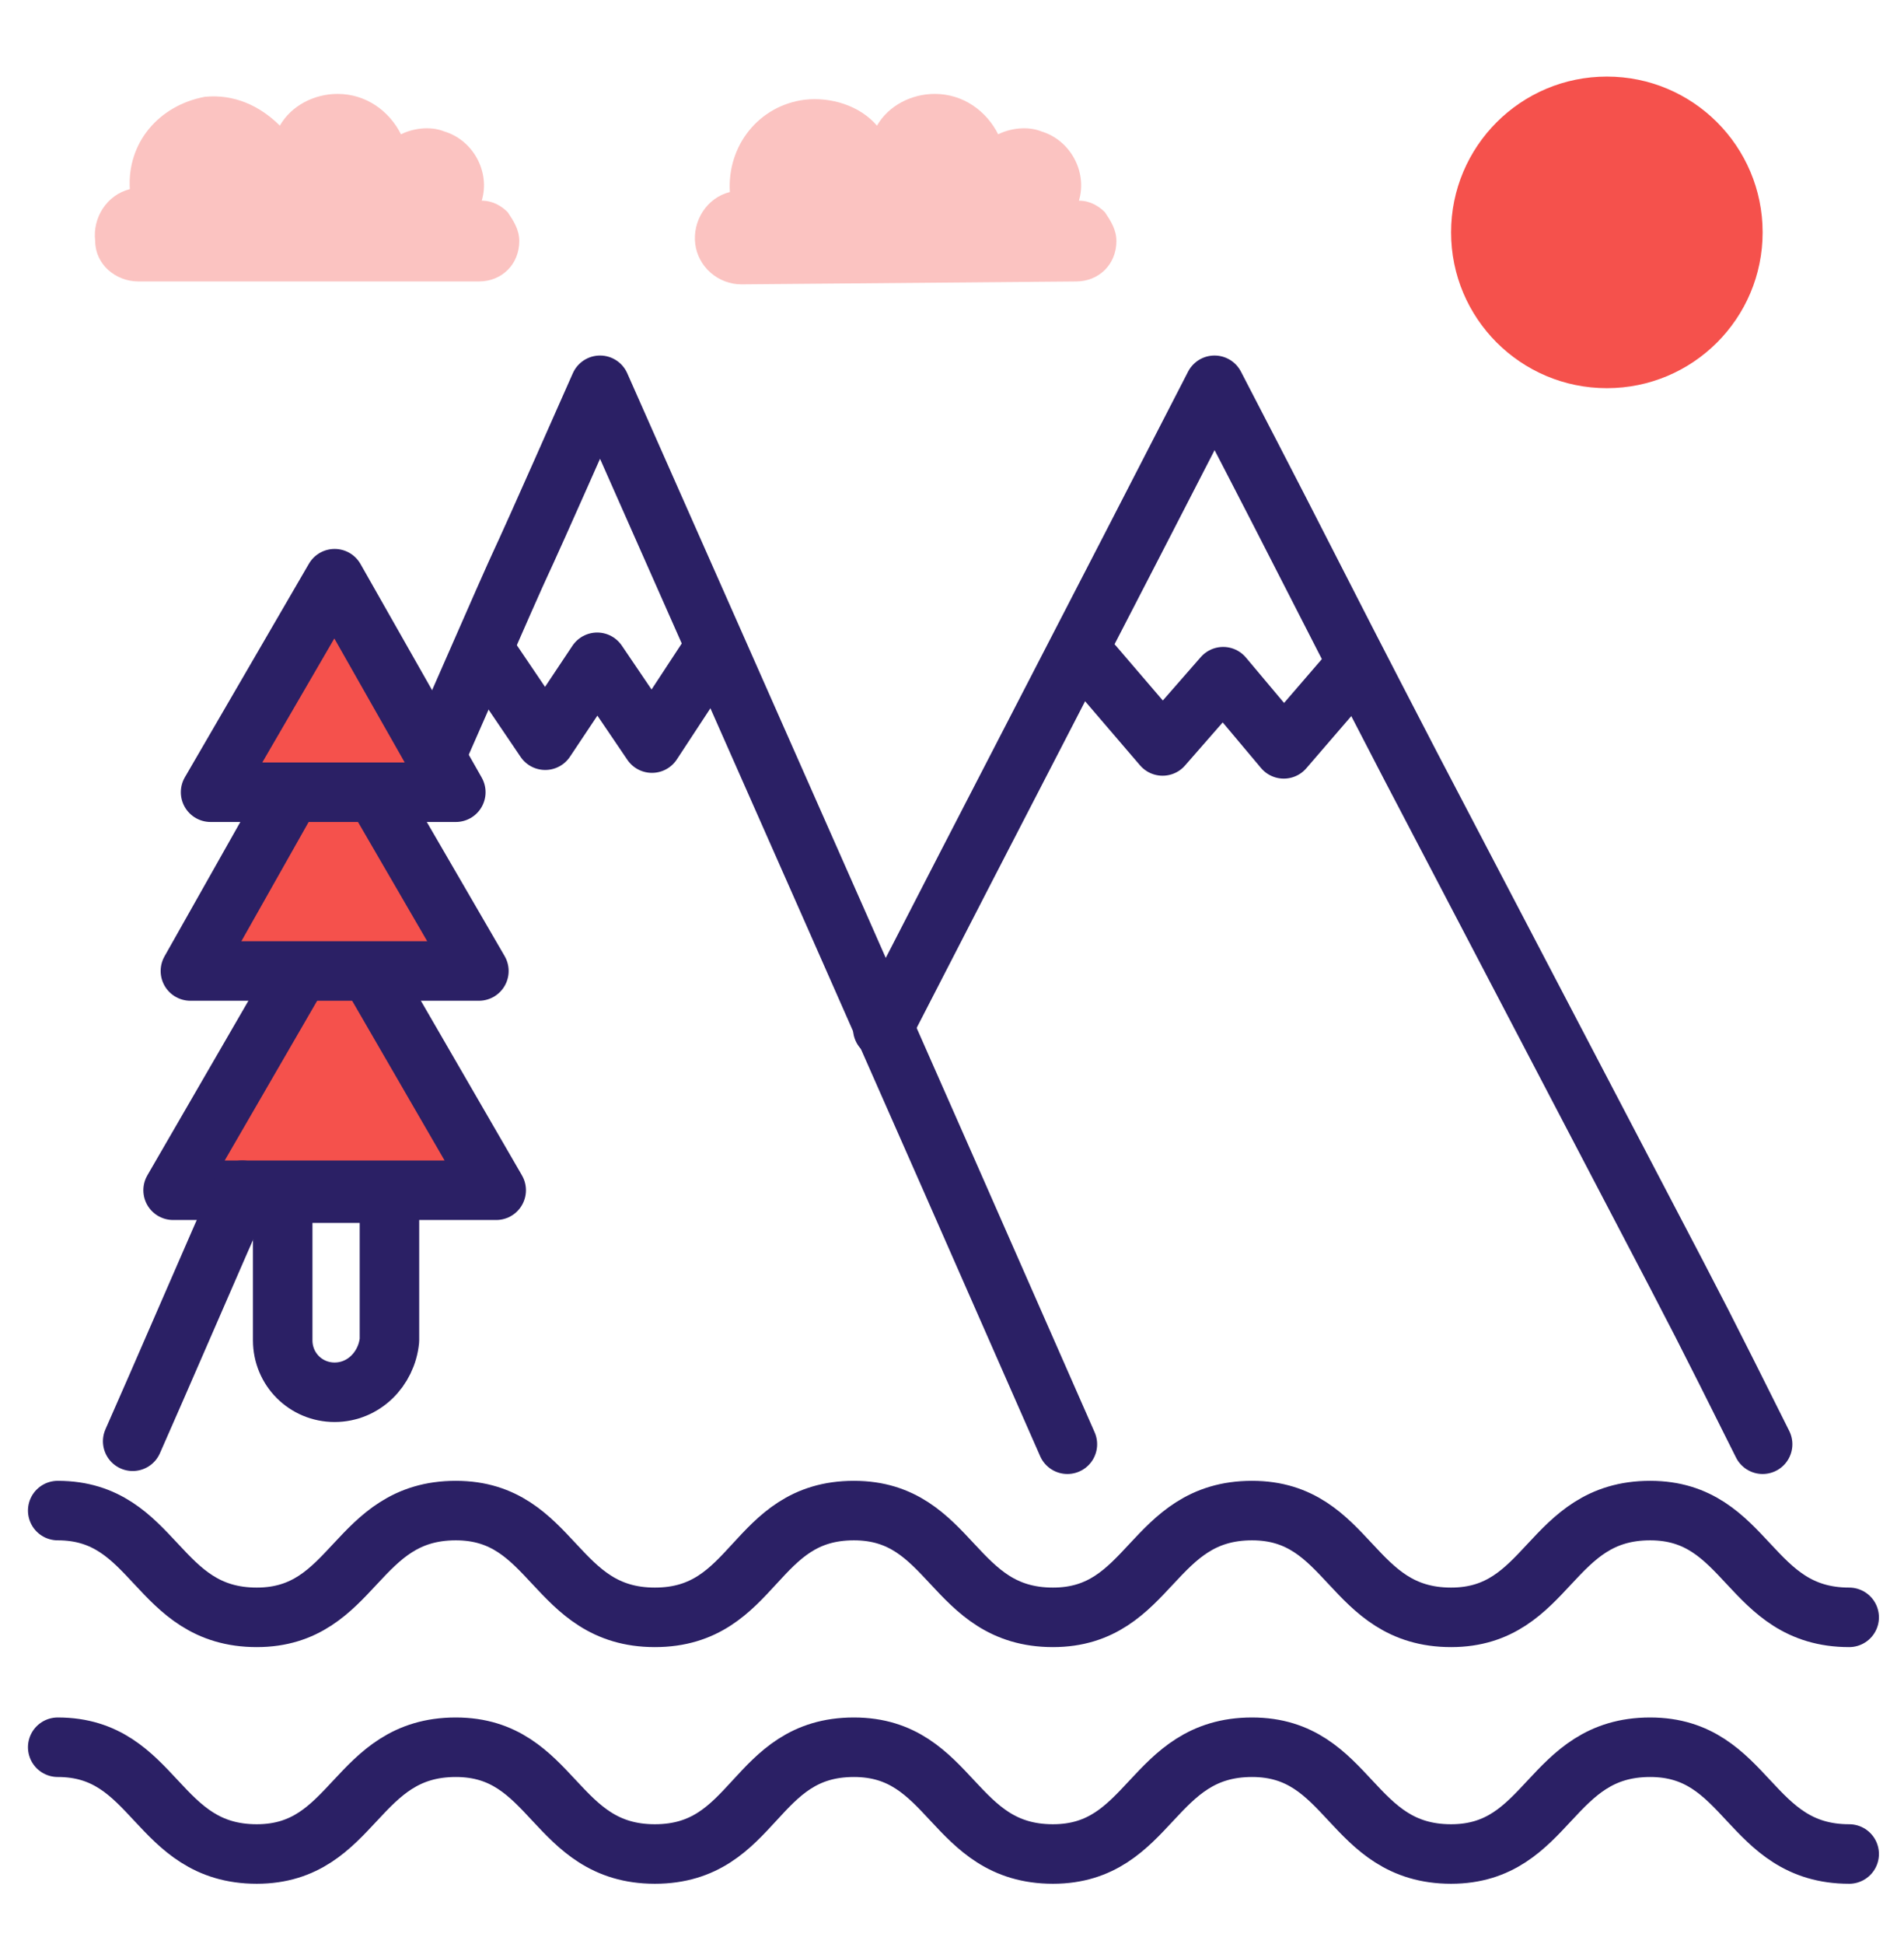
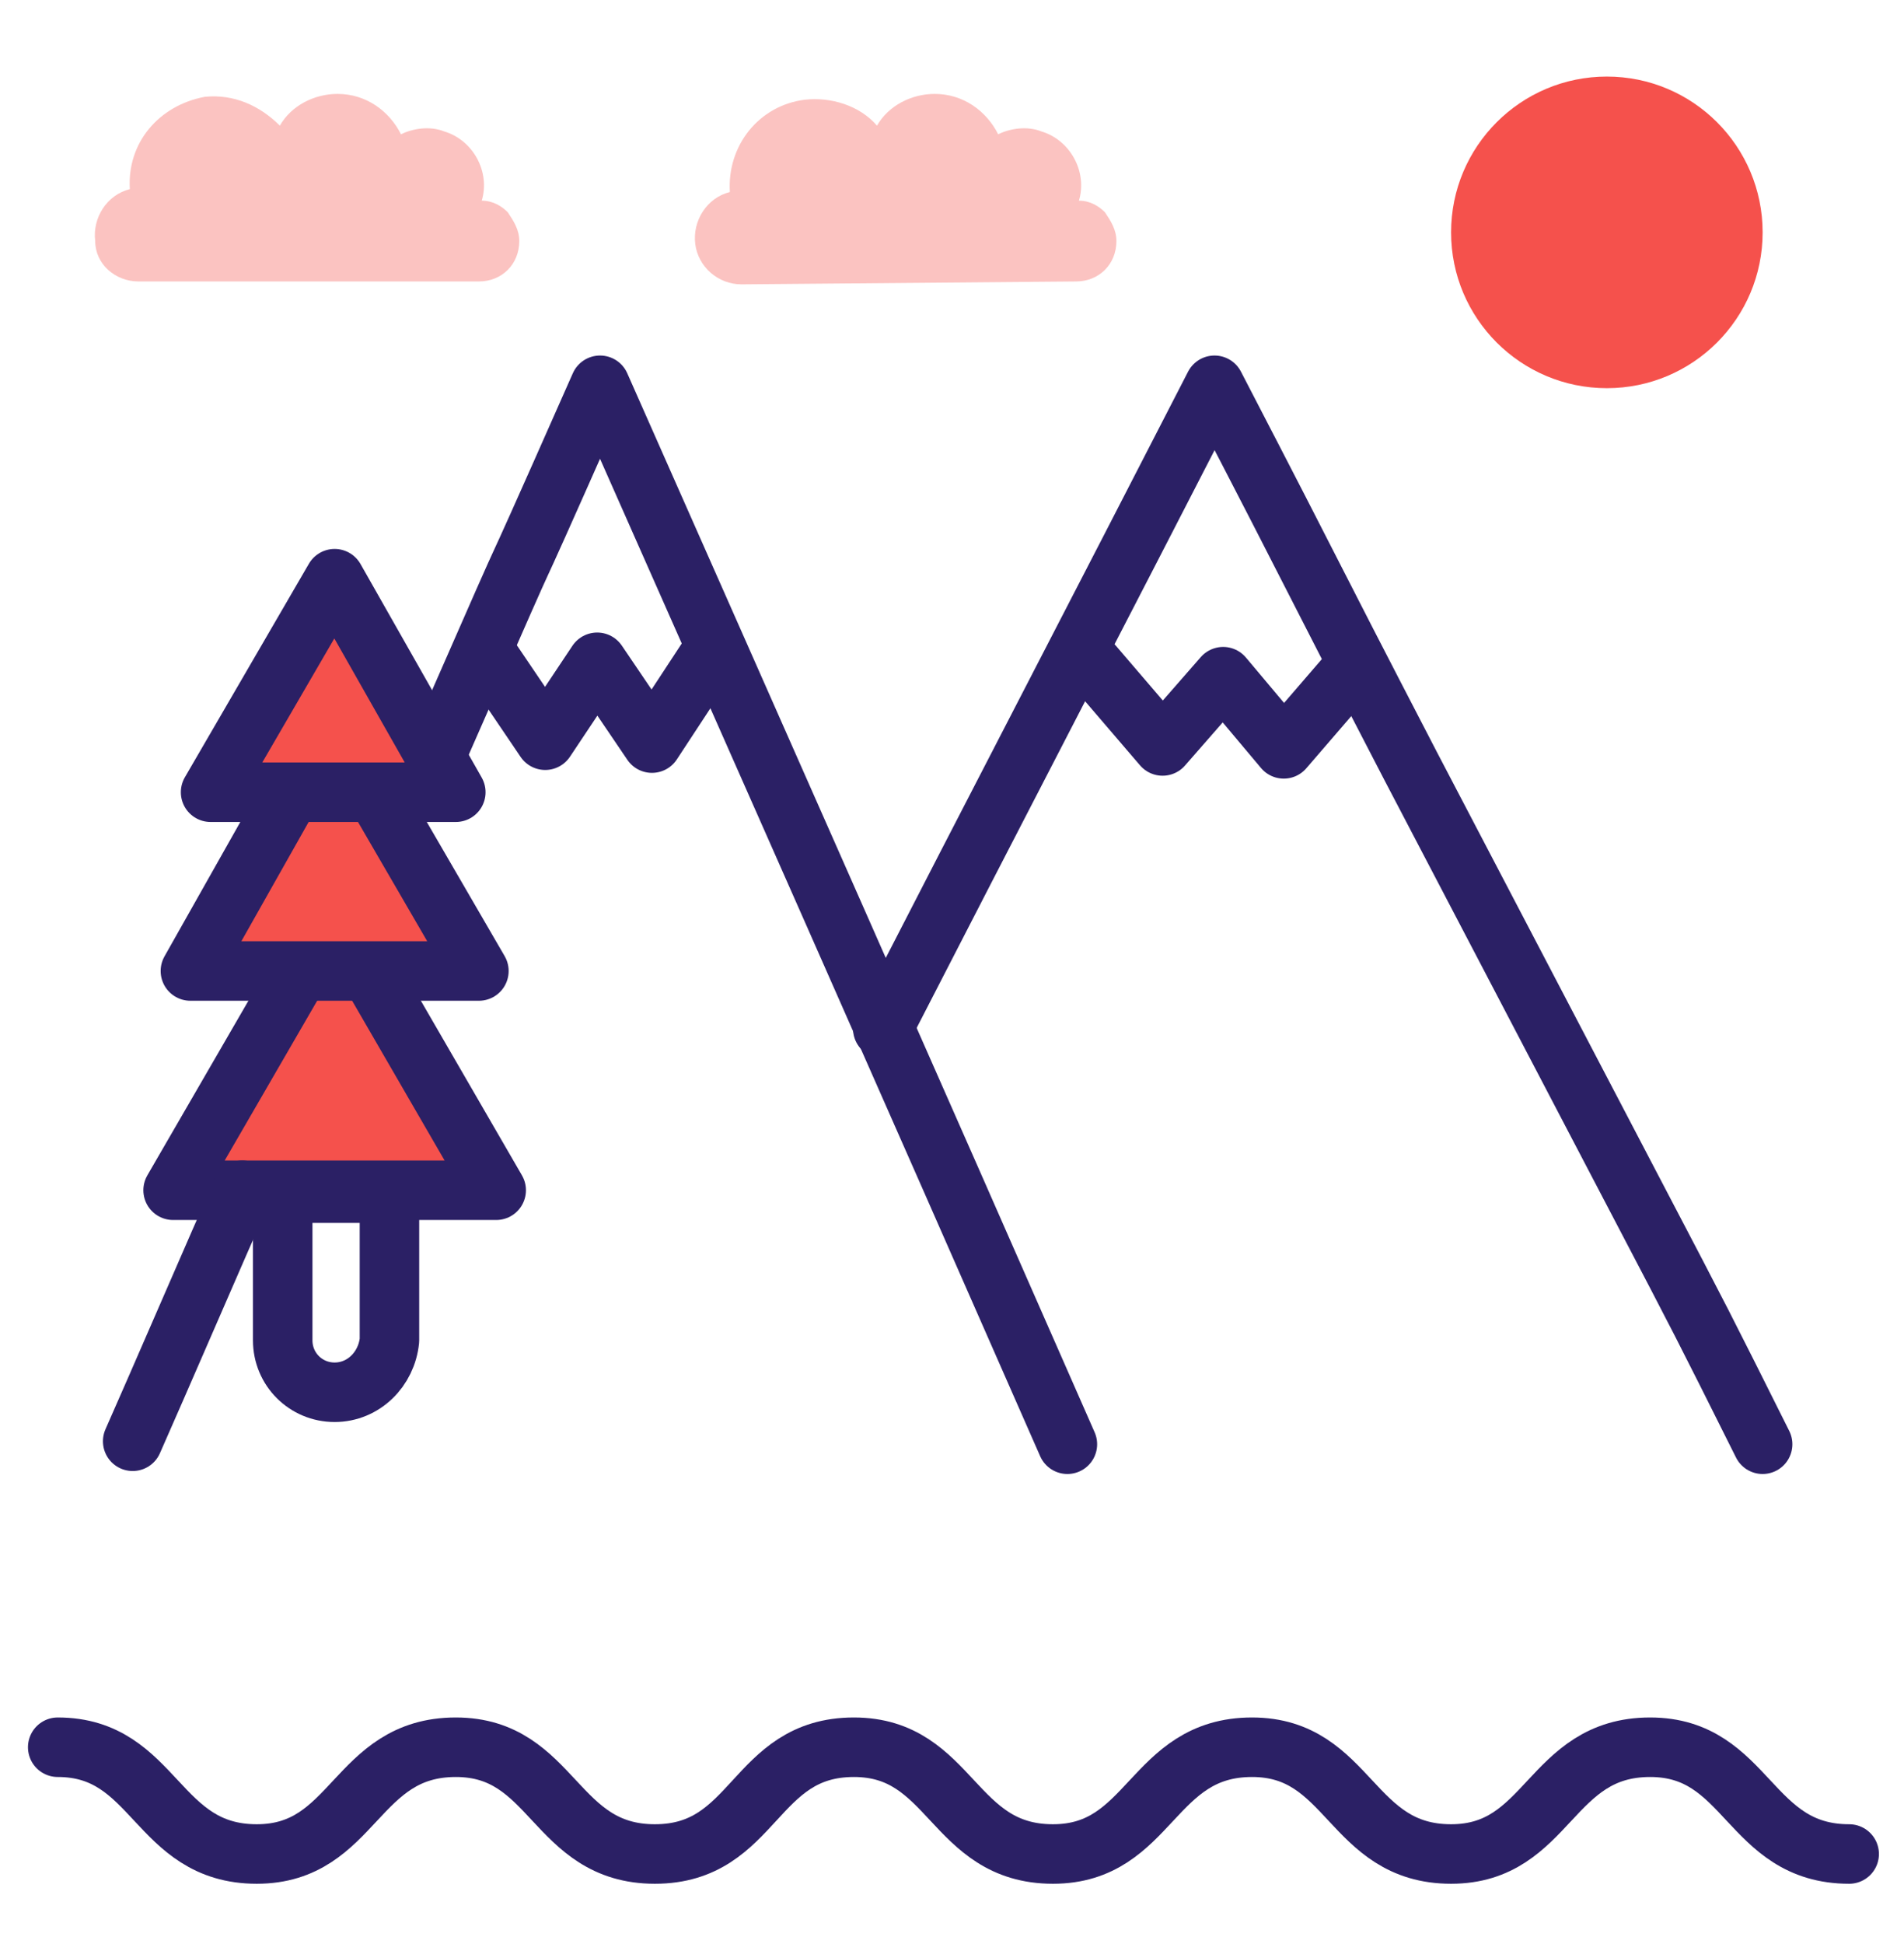
<svg xmlns="http://www.w3.org/2000/svg" width="48" height="49" viewBox="0 0 48 49" fill="none">
  <path d="M9.309 24.473L12.509 30H9.745H7.055H4.364L7.564 24.473" fill="#F5514C" />
  <path d="M9.309 24.473L12.509 30H9.745H7.055H4.364L7.564 24.473" stroke="#2B2065" stroke-width="1.5" stroke-miterlimit="10" stroke-linecap="round" stroke-linejoin="round" />
  <path d="M9.455 19.965L12.073 24.474H9.309H7.564H4.8L7.345 19.965" fill="#F5514C" />
-   <path d="M9.455 19.965L12.073 24.474H9.309H7.564H4.8L7.345 19.965" stroke="#2B2065" stroke-width="1.5" stroke-miterlimit="10" stroke-linecap="round" stroke-linejoin="round" />
+   <path d="M9.455 19.965L12.073 24.474H9.309H4.8L7.345 19.965" stroke="#2B2065" stroke-width="1.5" stroke-miterlimit="10" stroke-linecap="round" stroke-linejoin="round" />
  <path d="M11.127 18.729C14.473 11.093 11.782 17.275 15.127 9.711C19.055 18.584 22.982 27.456 26.909 36.402" stroke="#2B2065" stroke-width="1.5" stroke-miterlimit="10" stroke-linecap="round" stroke-linejoin="round" />
  <path d="M3.345 36.327C3.927 35.018 5.527 31.309 6.109 30" stroke="#2B2065" stroke-width="1.5" stroke-miterlimit="10" stroke-linecap="round" stroke-linejoin="round" />
  <path d="M44.436 36.402C42.909 33.347 42.909 33.347 41.309 30.293L35.564 19.311C32.509 13.42 33.673 15.602 30.618 9.711C27.855 15.093 25.018 20.547 22.255 25.929" stroke="#2B2065" stroke-width="1.5" stroke-miterlimit="10" stroke-linecap="round" stroke-linejoin="round" />
-   <path d="M1.455 38.074C3.927 38.074 3.927 40.765 6.473 40.765C8.945 40.765 8.945 38.074 11.491 38.074C13.964 38.074 13.964 40.765 16.509 40.765C19.055 40.765 18.982 38.074 21.527 38.074C24 38.074 24 40.765 26.545 40.765C29.018 40.765 29.018 38.074 31.564 38.074C34.036 38.074 34.036 40.765 36.582 40.765C39.054 40.765 39.054 38.074 41.6 38.074C44.073 38.074 44.073 40.765 46.618 40.765" stroke="#2B2065" stroke-width="1.5" stroke-miterlimit="10" stroke-linecap="round" stroke-linejoin="round" />
  <path d="M1.455 44.039C3.927 44.039 3.927 46.73 6.473 46.73C8.945 46.73 8.945 44.039 11.491 44.039C13.964 44.039 13.964 46.73 16.509 46.73C19.055 46.73 18.982 44.039 21.527 44.039C24 44.039 24 46.73 26.545 46.73C29.018 46.73 29.018 44.039 31.564 44.039C34.036 44.039 34.036 46.73 36.582 46.73C39.054 46.73 39.054 44.039 41.6 44.039C44.073 44.039 44.073 46.73 46.618 46.73" stroke="#2B2065" stroke-width="1.5" stroke-miterlimit="10" stroke-linecap="round" stroke-linejoin="round" />
  <path d="M12.073 7.094C12.655 7.094 13.091 6.658 13.091 6.076C13.091 5.785 12.945 5.567 12.8 5.349C12.655 5.204 12.436 5.058 12.145 5.058C12.364 4.331 11.927 3.531 11.2 3.313C10.836 3.167 10.4 3.24 10.109 3.385C9.818 2.804 9.236 2.367 8.509 2.367C7.927 2.367 7.345 2.658 7.055 3.167C6.545 2.658 5.891 2.367 5.164 2.44C4 2.658 3.2 3.604 3.273 4.767C2.691 4.913 2.327 5.494 2.4 6.076C2.4 6.658 2.909 7.094 3.491 7.094H12.073Z" fill="#FBC3C1" />
  <path d="M27.127 7.094C27.709 7.094 28.145 6.658 28.145 6.076C28.145 5.785 28 5.567 27.855 5.349C27.709 5.204 27.491 5.058 27.2 5.058C27.418 4.331 26.982 3.531 26.255 3.313C25.891 3.167 25.455 3.24 25.164 3.385C24.873 2.804 24.291 2.367 23.564 2.367C22.982 2.367 22.4 2.658 22.109 3.167C21.673 2.658 20.945 2.44 20.291 2.513C19.127 2.658 18.327 3.676 18.4 4.84C17.818 4.985 17.455 5.567 17.527 6.149C17.6 6.731 18.109 7.167 18.691 7.167L27.127 7.094Z" fill="#FBC3C1" />
  <path d="M40.509 9.784C42.678 9.784 44.436 8.026 44.436 5.857C44.436 3.688 42.678 1.93 40.509 1.93C38.34 1.93 36.582 3.688 36.582 5.857C36.582 8.026 38.34 9.784 40.509 9.784Z" fill="#F5514C" />
  <path d="M12.218 16.402L13.745 18.657L15.055 16.693L16.436 18.73L17.964 16.402" stroke="#2B2065" stroke-width="1.5" stroke-miterlimit="10" stroke-linecap="round" stroke-linejoin="round" />
  <path d="M27.564 16.766L29.309 18.802L30.836 17.056L32.364 18.875L34.182 16.766" stroke="#2B2065" stroke-width="1.5" stroke-miterlimit="10" stroke-linecap="round" stroke-linejoin="round" />
  <path d="M8.436 14.586L5.309 19.968H11.491L8.436 14.586Z" fill="#F5514C" stroke="#2B2065" stroke-width="1.5" stroke-miterlimit="10" stroke-linecap="round" stroke-linejoin="round" />
  <path d="M8.436 35.092C7.709 35.092 7.127 34.511 7.127 33.783V30.074H9.818V33.783C9.745 34.511 9.164 35.092 8.436 35.092Z" stroke="#2B2065" stroke-width="1.5" stroke-miterlimit="10" stroke-linecap="round" stroke-linejoin="round" />
</svg>